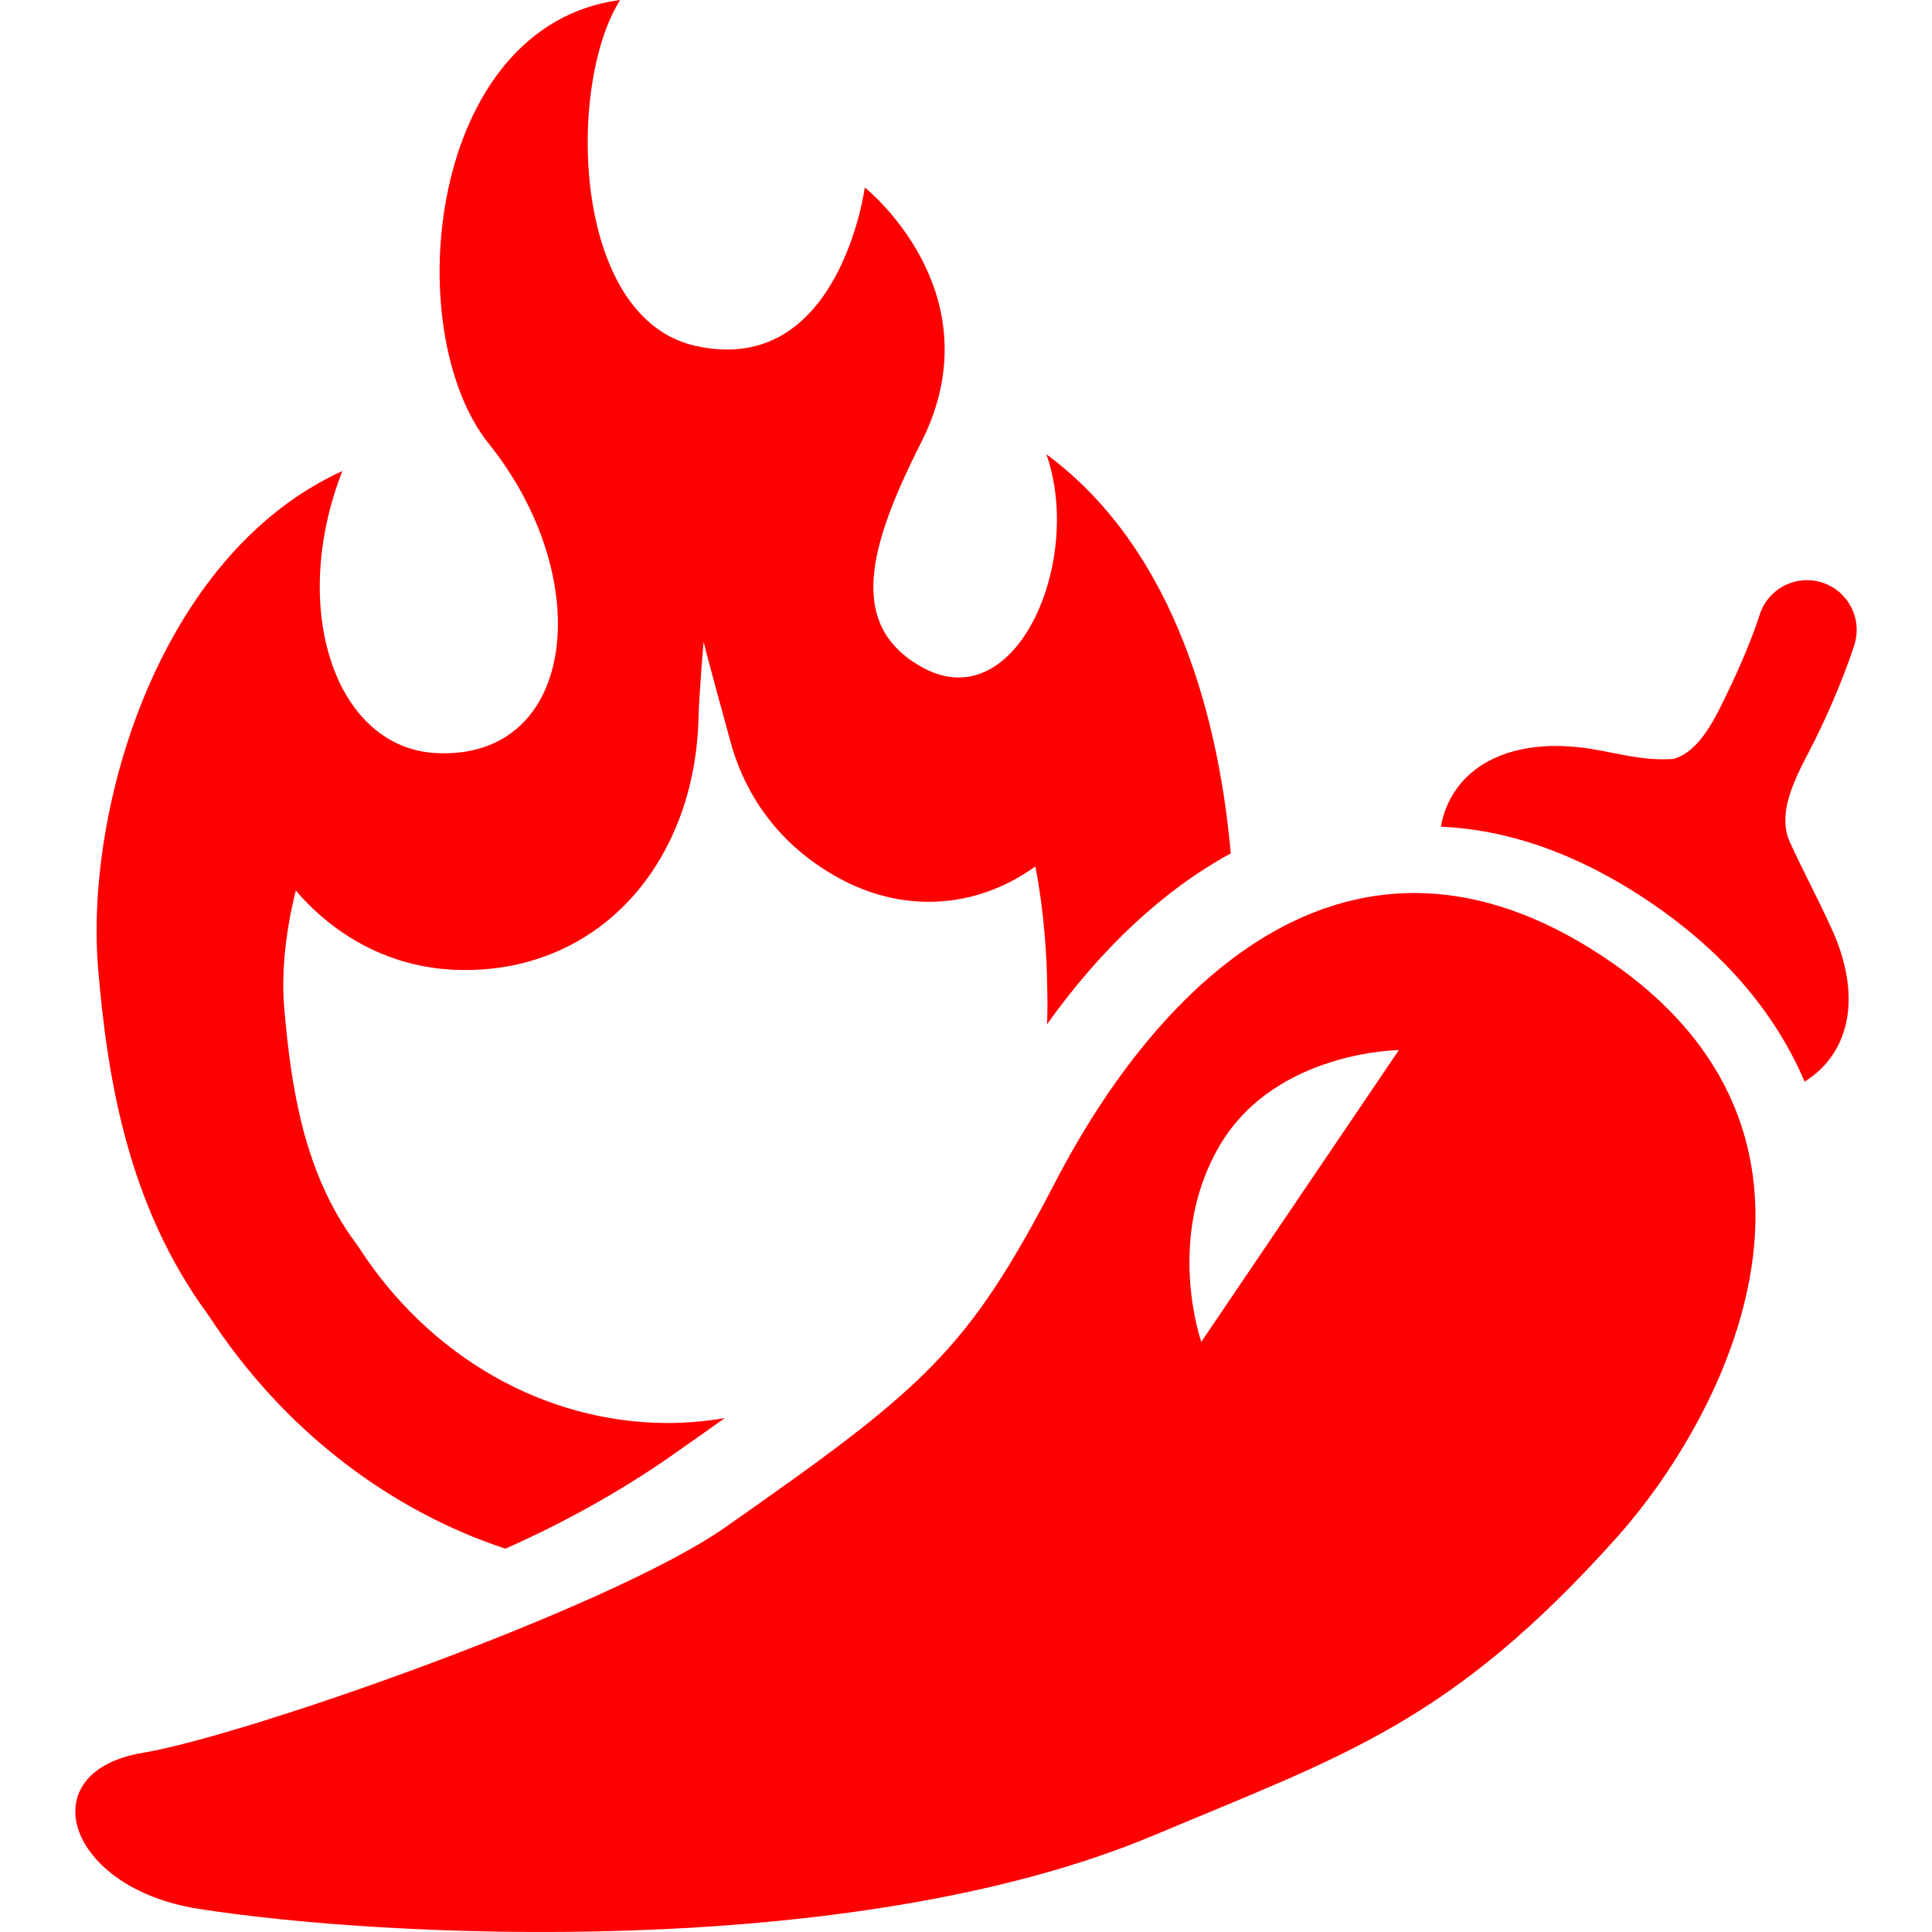
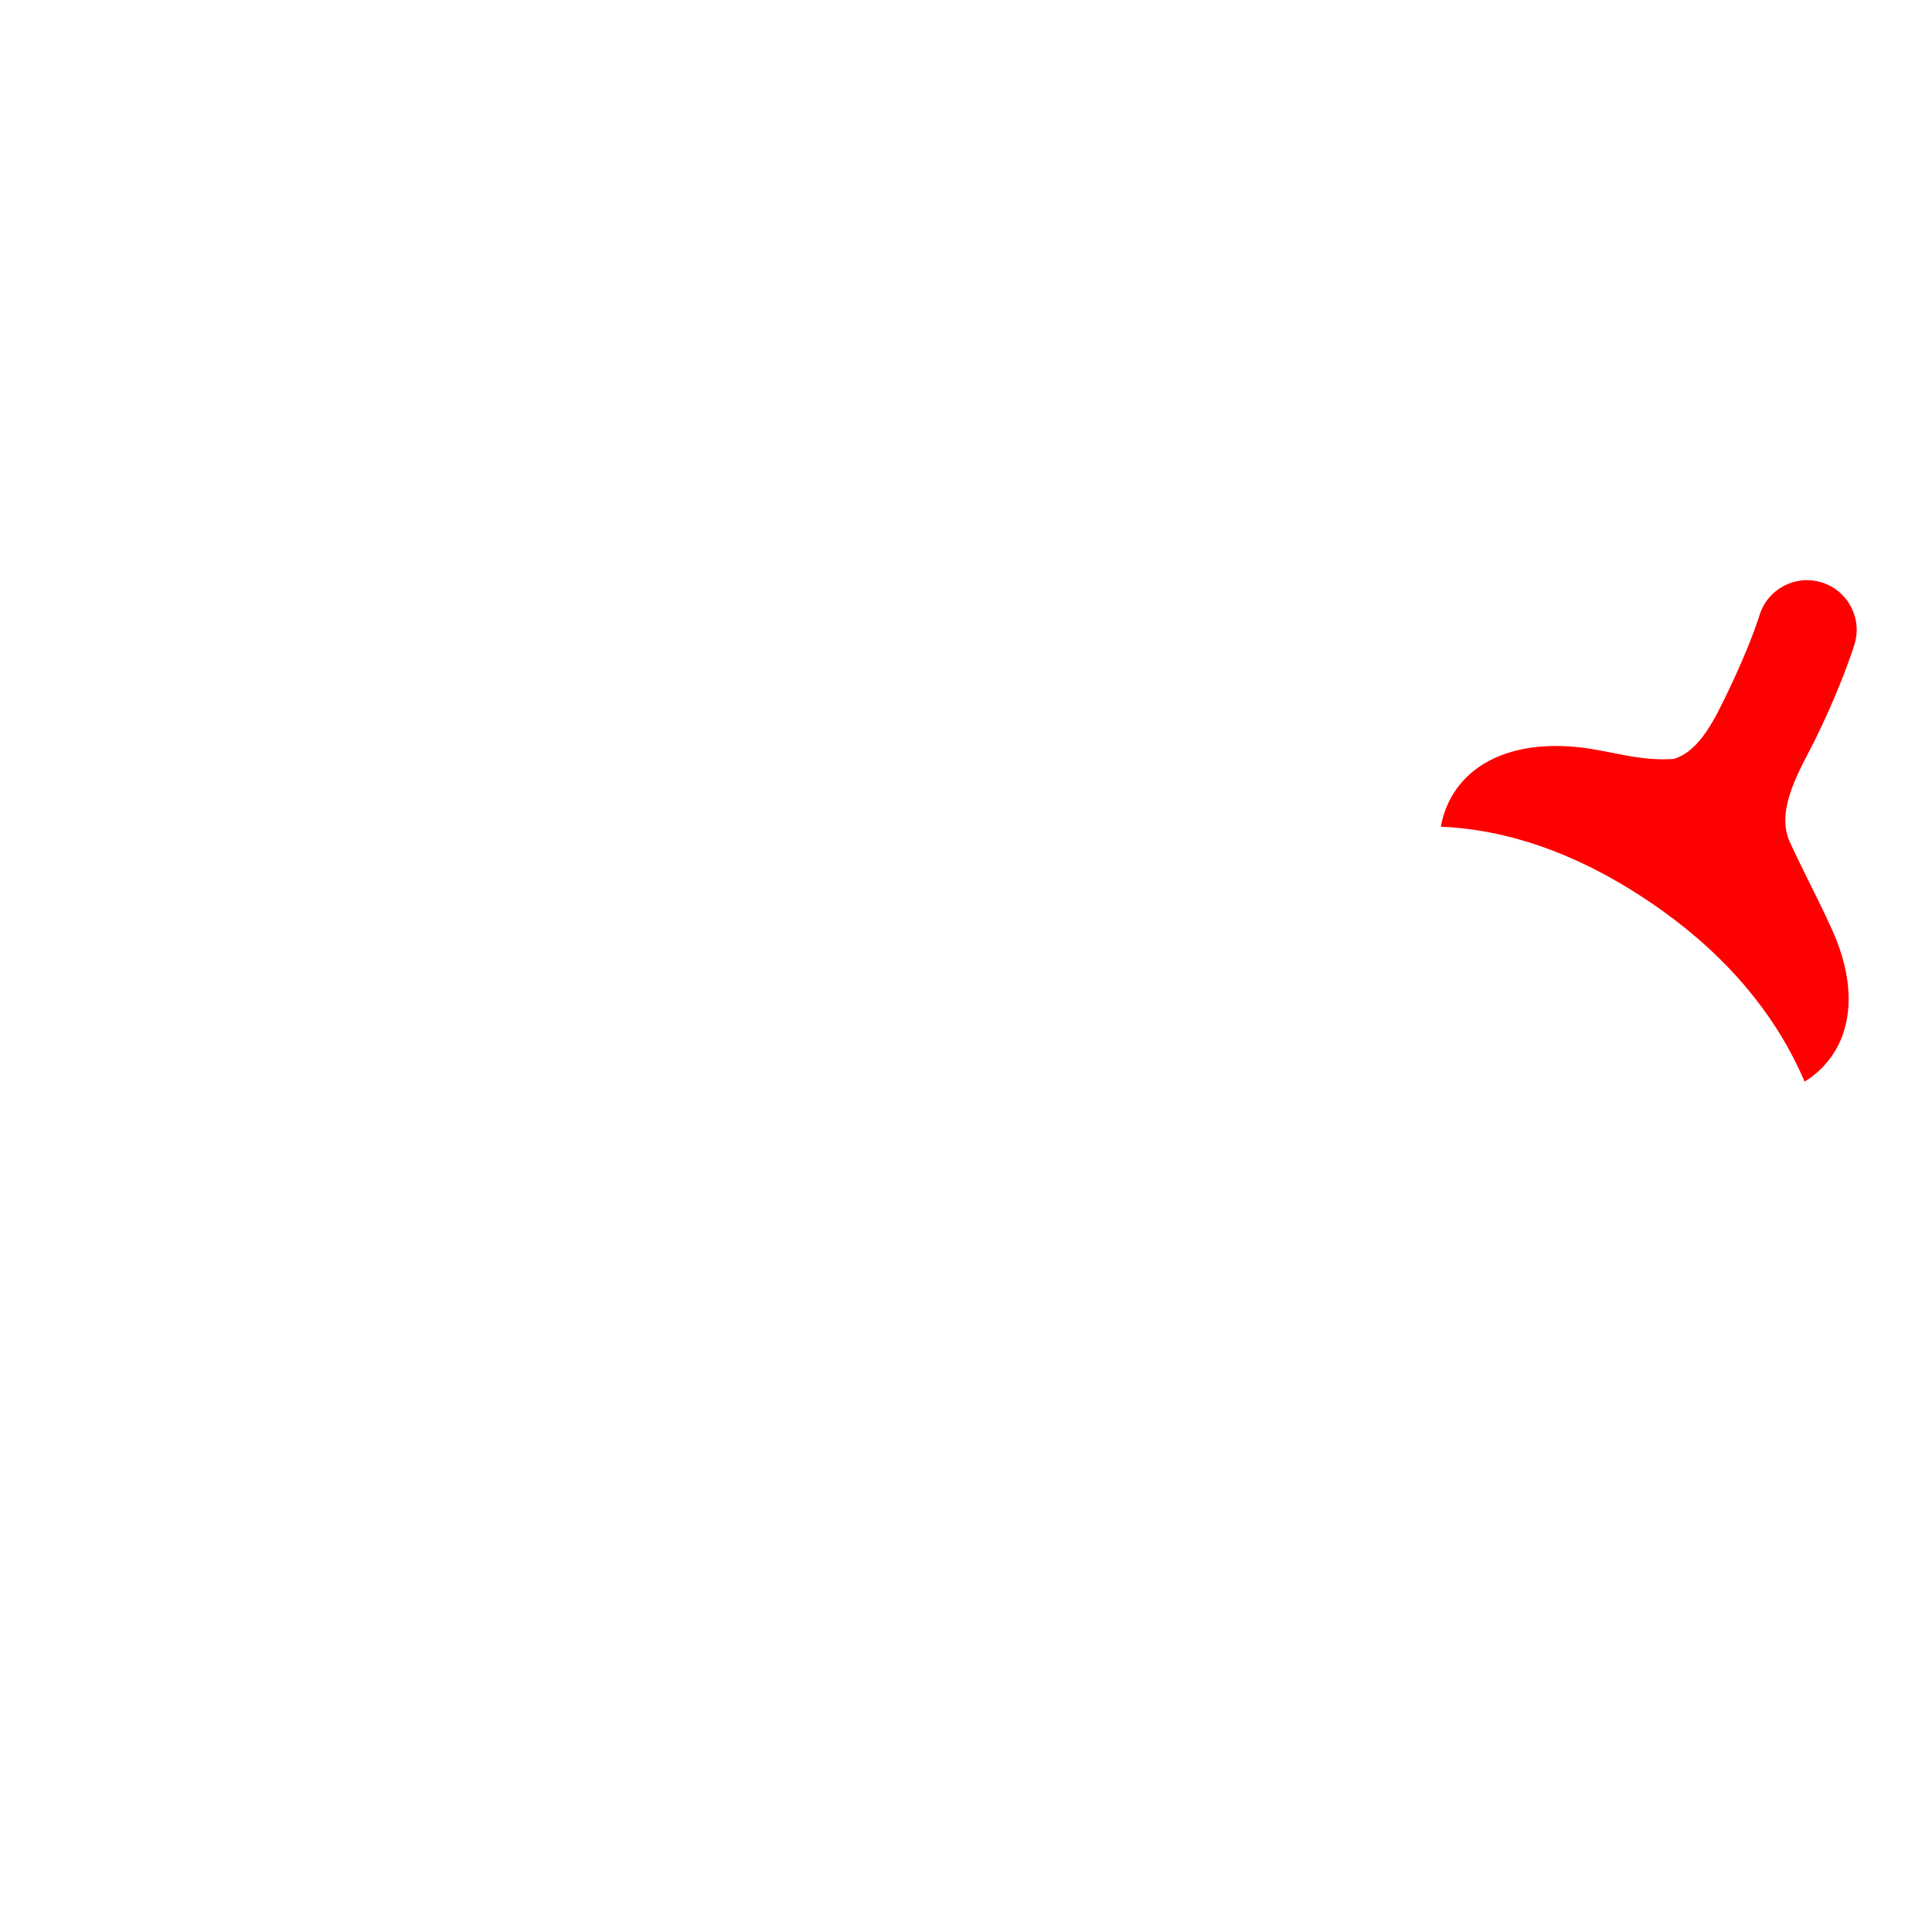
<svg xmlns="http://www.w3.org/2000/svg" height="256" viewBox="0 0 512 512" width="256">
  <g fill="#f00">
    <path d="m491.474 170.741c2.105-6.957-1.818-14.306-8.783-16.42-6.949-2.113-14.291 1.81-16.412 8.751v.007l-.007.016c-.016.048-.121.4-.344 1.072-.873 2.602-3.427 9.671-8.014 19.166-3.25 6.693-7.357 15.764-14.394 17.797-9.103.648-16.557-2.145-24.931-3.09-14.042-1.562-26.155 2.025-32.6 11.048-2.138 2.978-3.499 6.357-4.156 10 17.693.752 35.602 6.989 53.512 18.701 1.754 1.153 3.45 2.306 5.1 3.491 17.668 12.641 30.406 28.028 37.795 45.361 2.77-1.713 5.14-3.891 7.029-6.533 6.277-8.783 5.965-20.976.384-33.417-3.907-8.694-7.286-14.747-11.312-23.513-4.027-8.767 3.042-19.742 6.709-27.213 7.189-14.648 10.248-24.703 10.424-25.224z" />
-     <path d="m55.285 348.608c19.51 29.99 47.404 51.438 78.63 61.813 15.163-6.693 30.527-15.203 43.872-24.537 5.188-3.635 9.927-6.965 14.298-10.08-5.188.88-10.423 1.337-15.683 1.305h-.008c-32.08-.208-62.382-17.454-81.044-46.139-.412-.632-.832-1.24-1.276-1.841-13.41-18.165-16.945-40.646-18.766-62.23-.74-8.774.272-19.791 3.091-30.895 10.948 12.778 25.698 20.272 41.947 21 .889.032 1.753.056 2.618.064 25.323.152 46.37-14.114 56.298-38.156 3.634-8.791 5.548-18.334 5.836-28.181.144-6.789 1.377-20.711 1.377-20.711.32 1.905 6.525 24.354 7.037 26.267 2.809 10.568 9.799 25.298 27.131 35.474 8.078 4.748 16.564 7.173 25.219 7.229 10.208.056 19.983-3.227 28.525-9.383 2.466 12.801 3.058 24.714 3.138 32.216 0 .264 0 .528.016.8.08 2.946.064 5.884-.064 8.799 14.611-20.416 31.054-35.666 48.692-45.258-2.962-33.304-13.73-79.81-48.884-105.797 10.039 28.221-8.126 71.044-33.577 56.097-18.758-11.008-13.858-31.062.368-59.115 20.208-39.821-14.898-67.666-14.898-67.666s-6.71 50.638-44.986 41.951c-32.736-7.436-34.049-69.194-19.855-91.634-51.15 6.717-58.723 87.736-34.818 117.558 28.733 35.85 23.329 83.678-13.714 82.036-26.928-1.193-39.365-38.252-25.078-74.767-48.688 22.208-68.282 89.666-64.716 131.921 2.398 28.381 7.662 62.599 29.274 91.86z" />
-     <path d="m424.2 253.09c-66.097-43.24-116.71 6.597-144.45 60.005-23.402 45.064-34.674 54.648-87.704 91.763-30.287 21.192-127.19 55.169-154.17 59.652-30.058 4.979-20.347 35.786 14.583 41.326 47.575 7.542 172.883 14.379 253.471-19.518 50.517-21.255 78.53-29.854 122.289-78.61 28.966-32.256 68.154-107.399-4.019-154.618zm-105.845 102.515s-9.727-27.556 5.044-52.311c14.763-24.754 47.315-25.01 47.315-25.01z" />
  </g>
</svg>